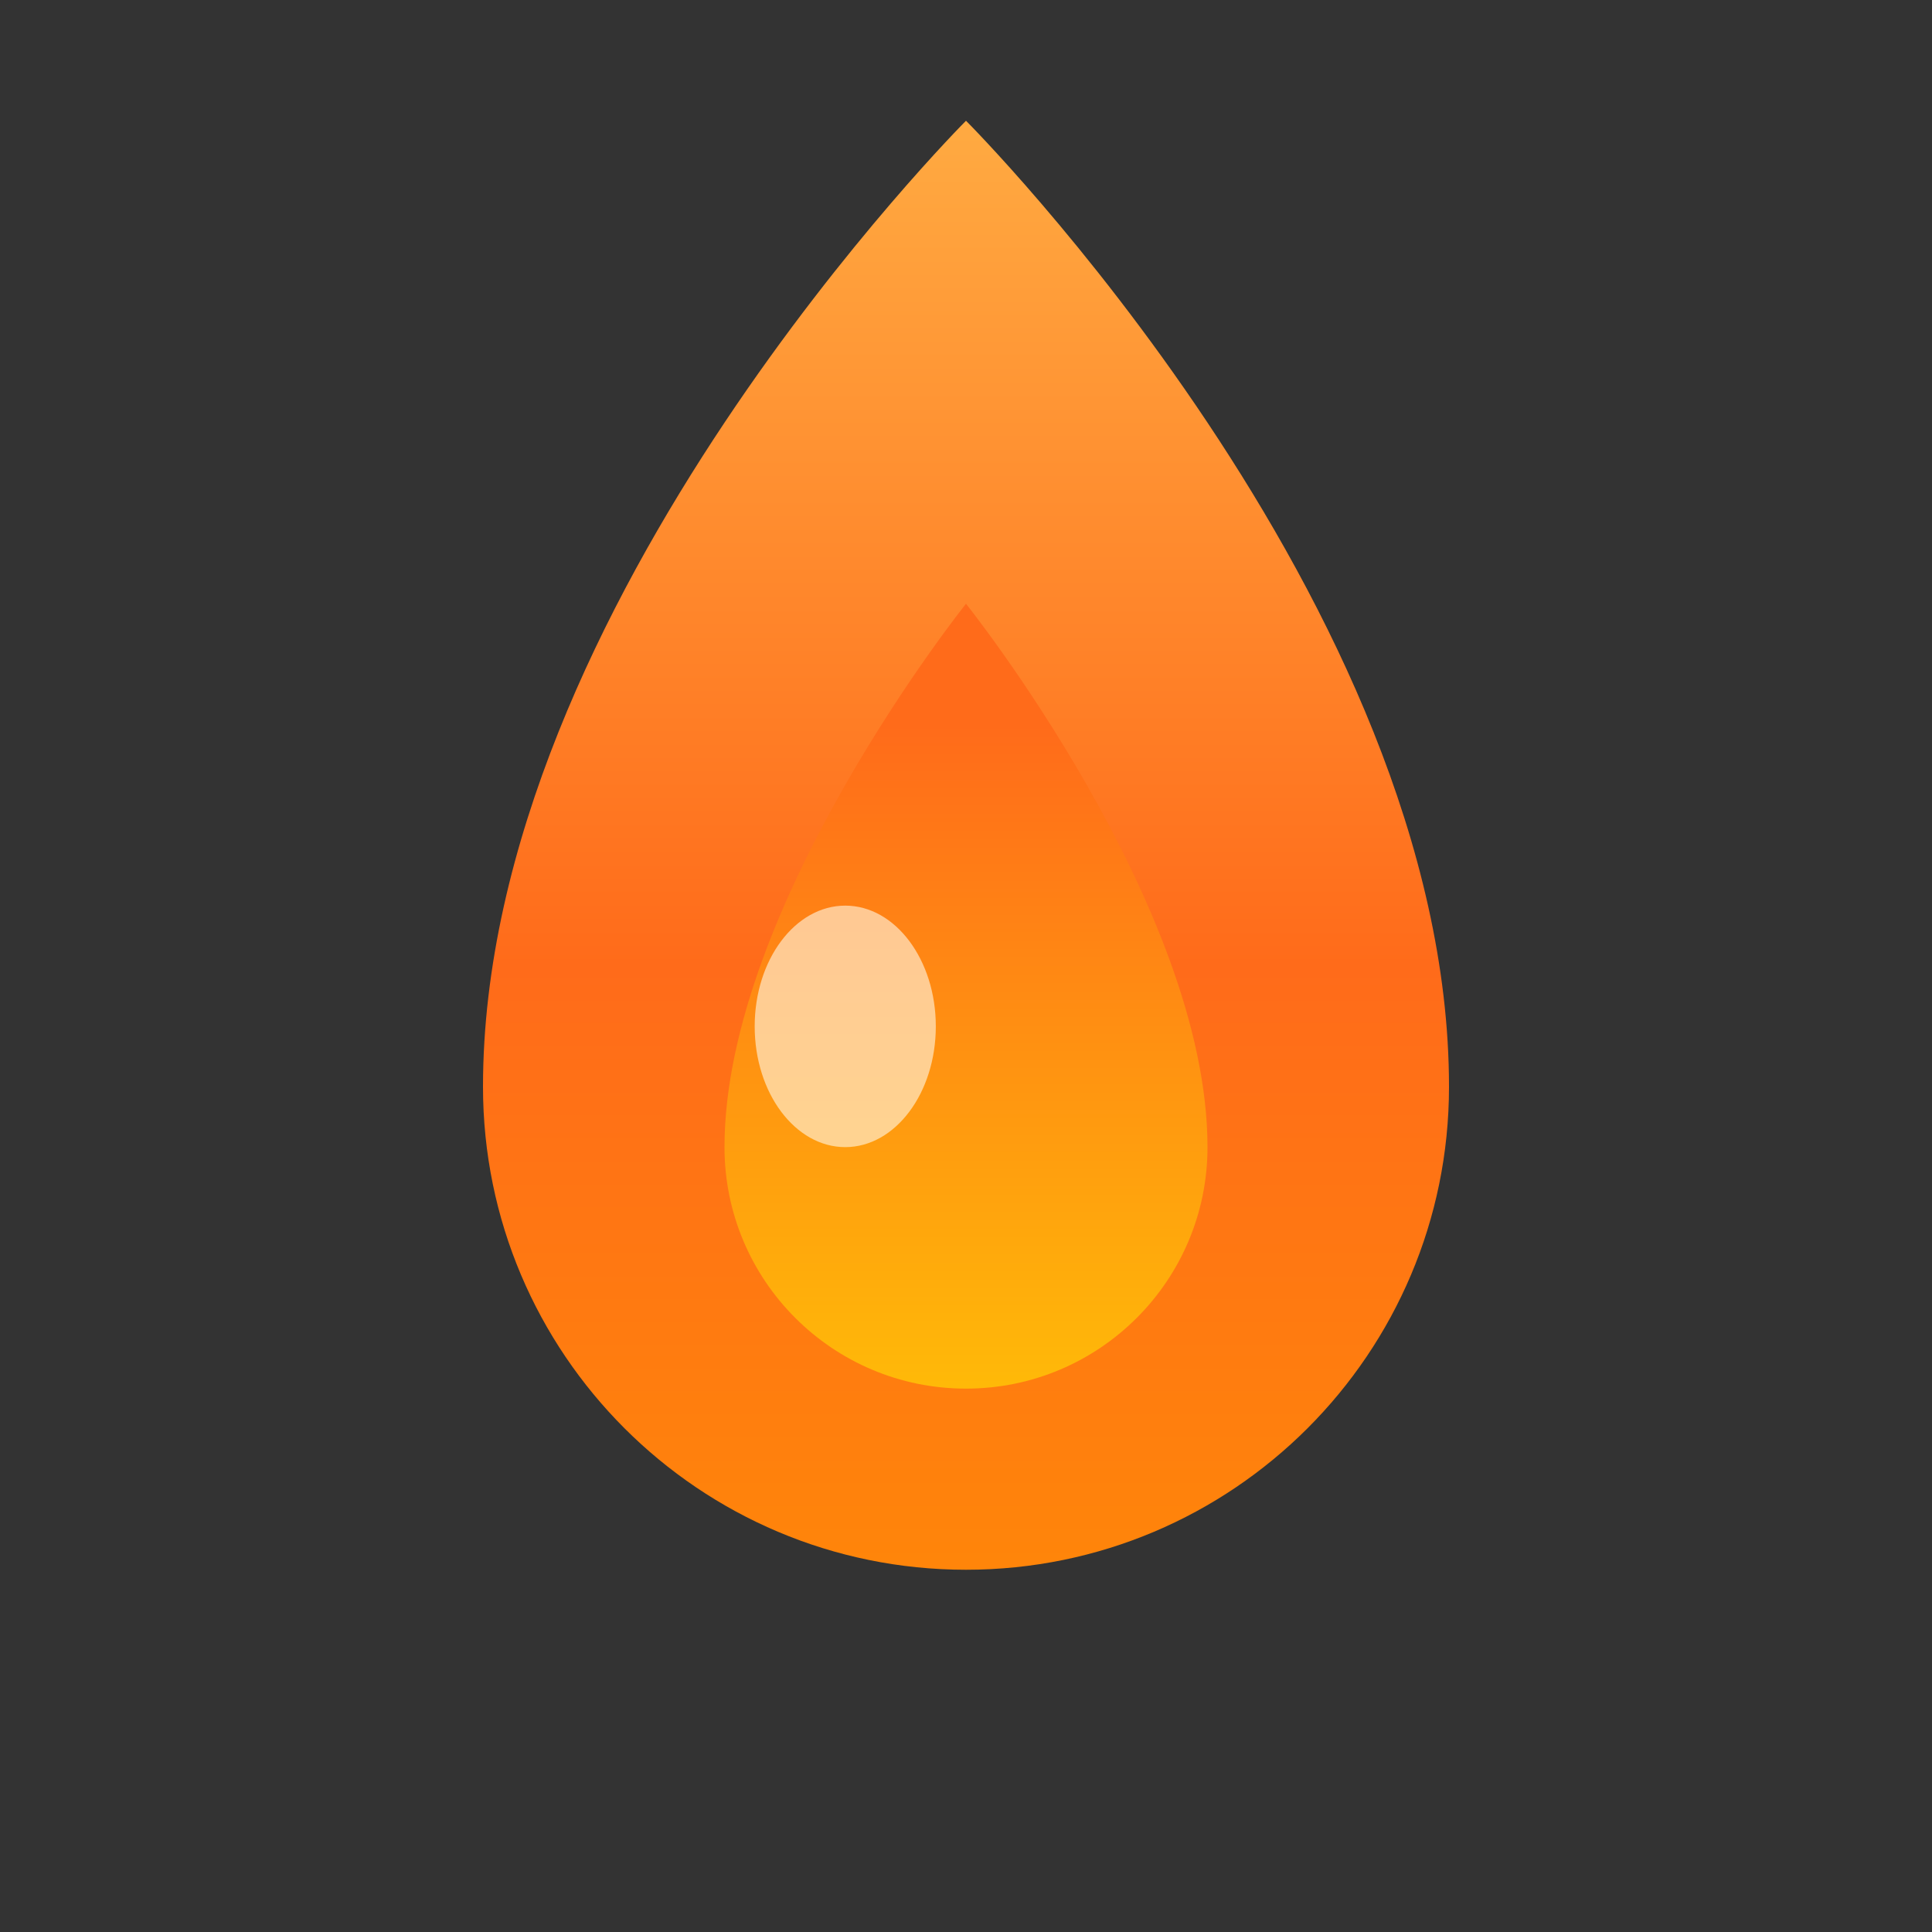
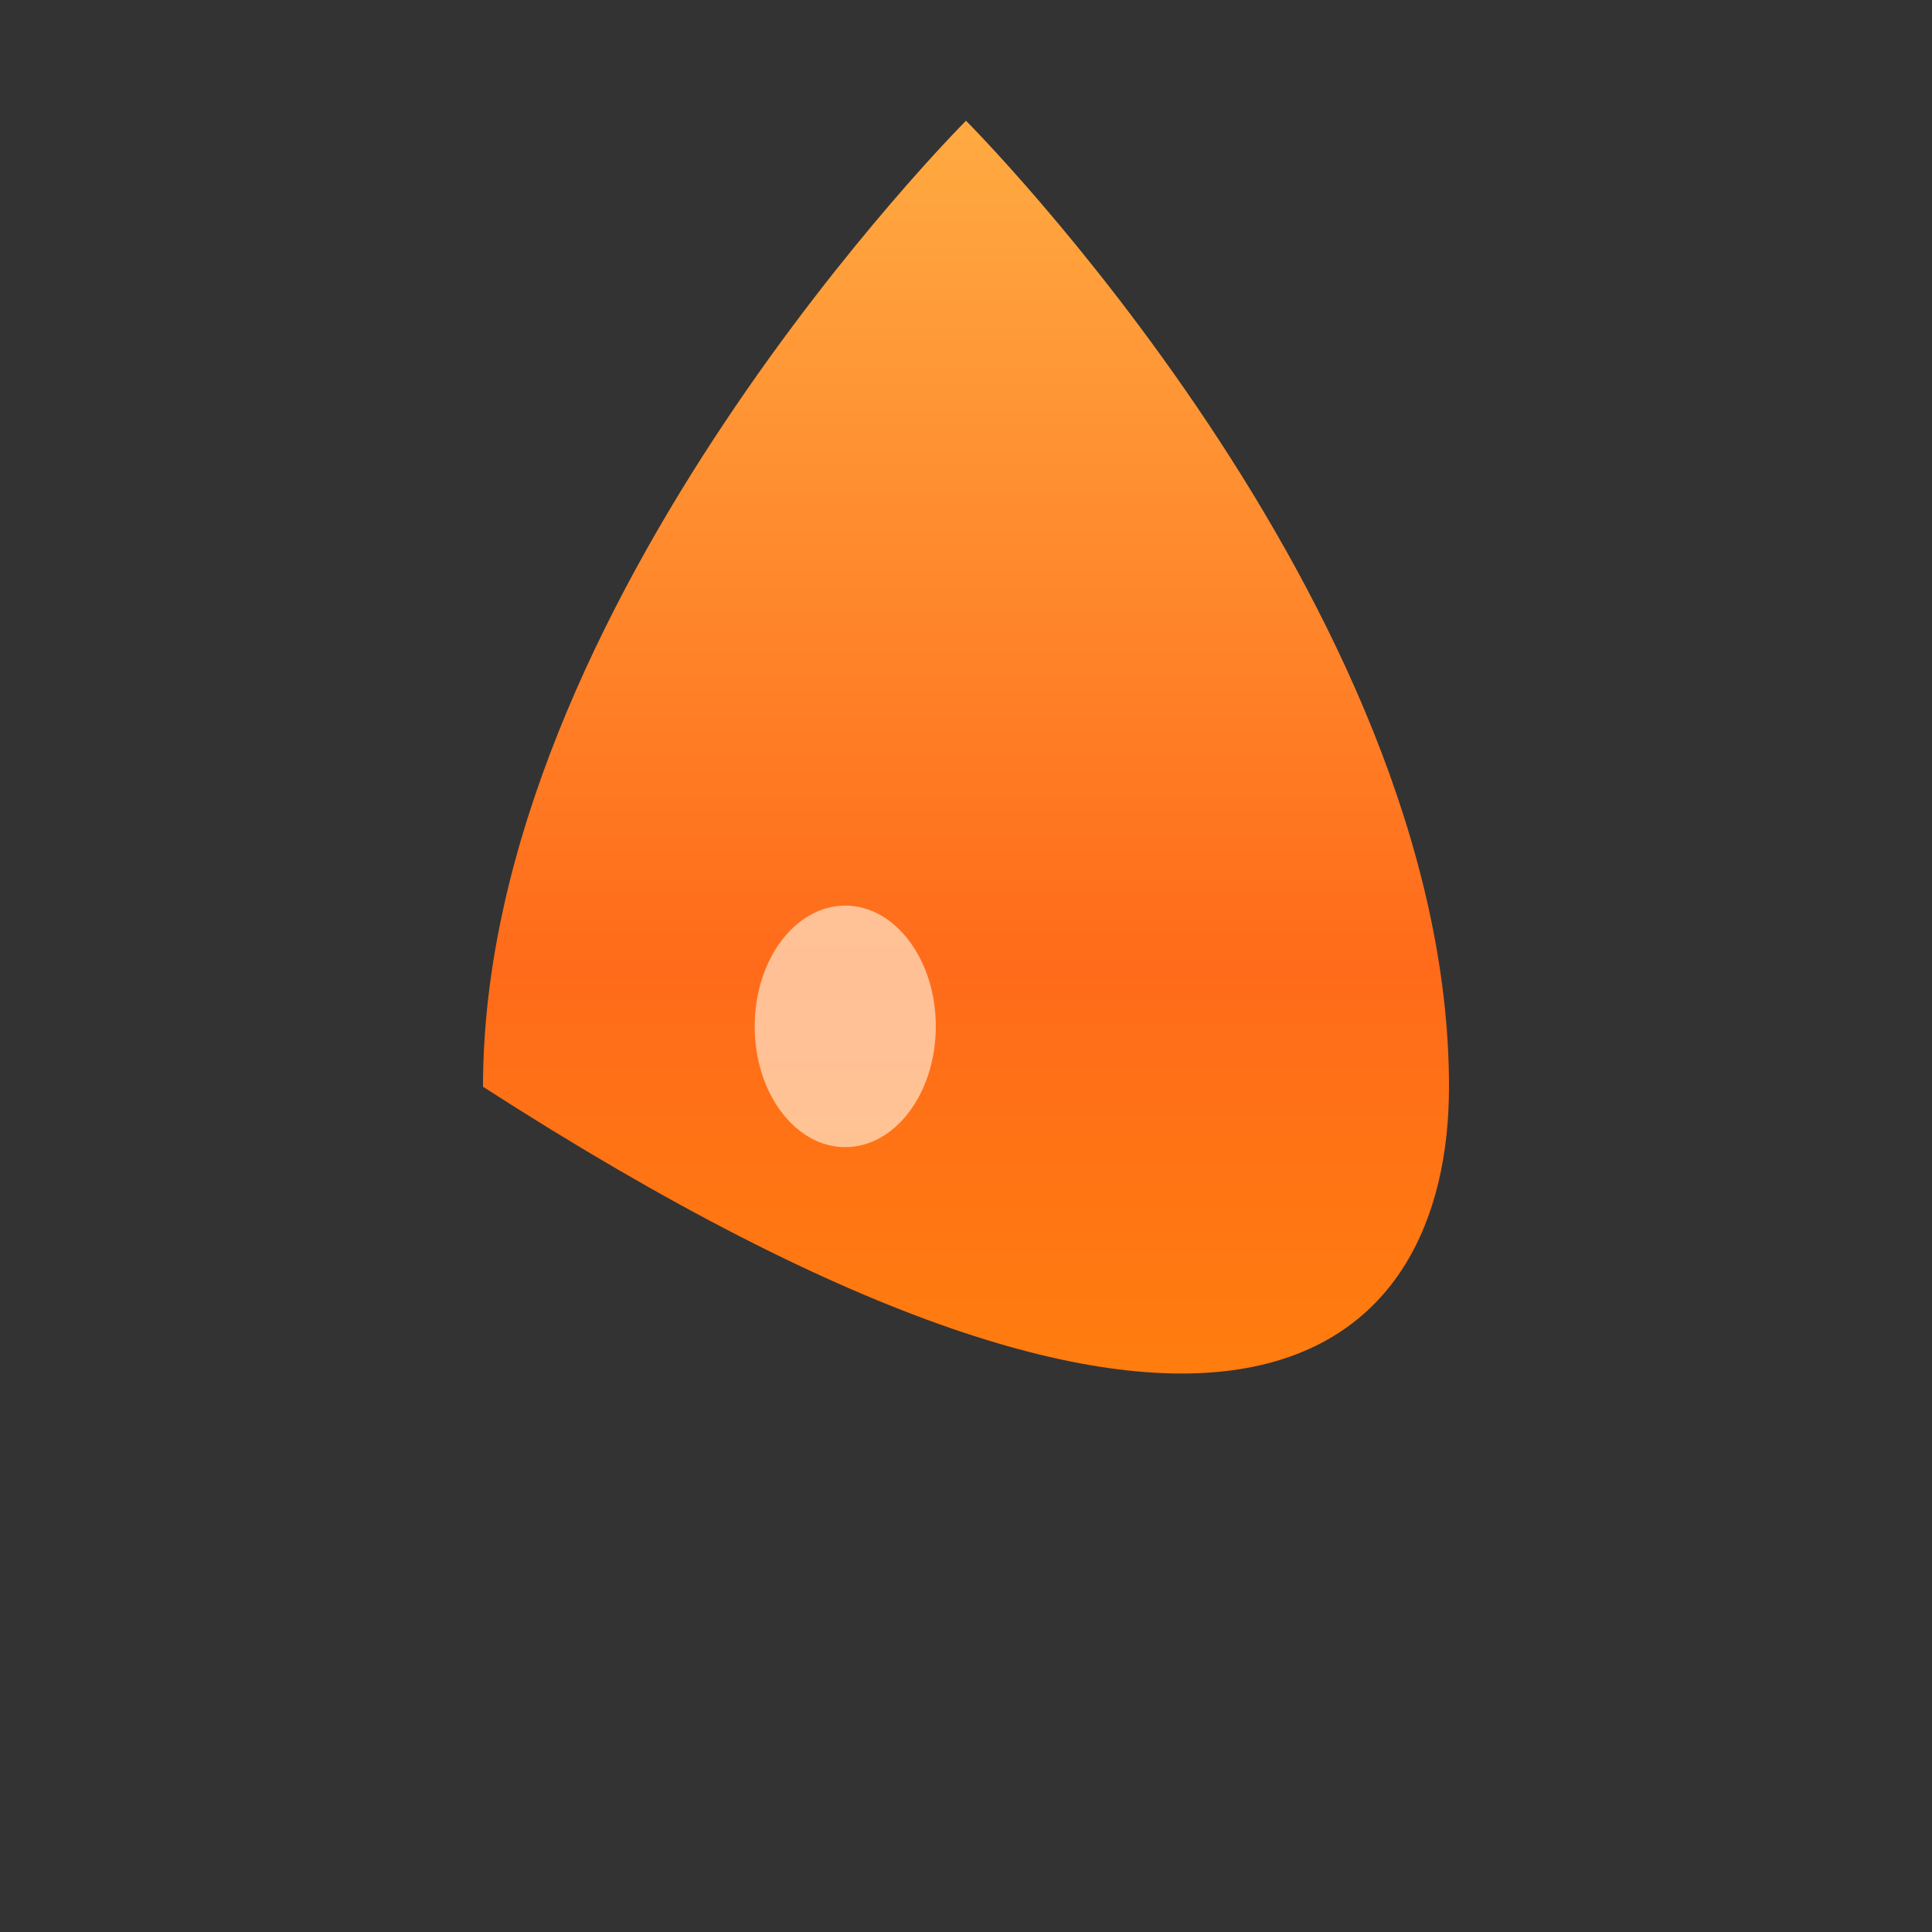
<svg xmlns="http://www.w3.org/2000/svg" viewBox="0 0 32 32" fill="none">
  <rect x="0" y="0" width="32" height="32" fill="#333333" stroke="none" />
  <defs>
    <linearGradient id="flameGrad" x1="16" y1="32" x2="16" y2="0" gradientUnits="userSpaceOnUse">
      <stop offset="0%" stop-color="#FF9500" />
      <stop offset="50%" stop-color="#FF6B1A" />
      <stop offset="100%" stop-color="#FFB347" />
    </linearGradient>
    <linearGradient id="innerFlame" x1="16" y1="28" x2="16" y2="12" gradientUnits="userSpaceOnUse">
      <stop offset="0%" stop-color="#FFDD00" />
      <stop offset="100%" stop-color="#FF6B1A" />
    </linearGradient>
  </defs>
-   <path d="M16 2C16 2 8 10 8 18C8 22.418 11.582 26 16 26C20.418 26 24 22.418 24 18C24 10 16 2 16 2Z" fill="url(#flameGrad)" />
-   <path d="M16 10C16 10 12 15 12 19C12 21.209 13.791 23 16 23C18.209 23 20 21.209 20 19C20 15 16 10 16 10Z" fill="url(#innerFlame)" />
+   <path d="M16 2C16 2 8 10 8 18C20.418 26 24 22.418 24 18C24 10 16 2 16 2Z" fill="url(#flameGrad)" />
  <ellipse cx="14" cy="17" rx="1.5" ry="2" fill="#FFF8E7" opacity="0.6" />
</svg>